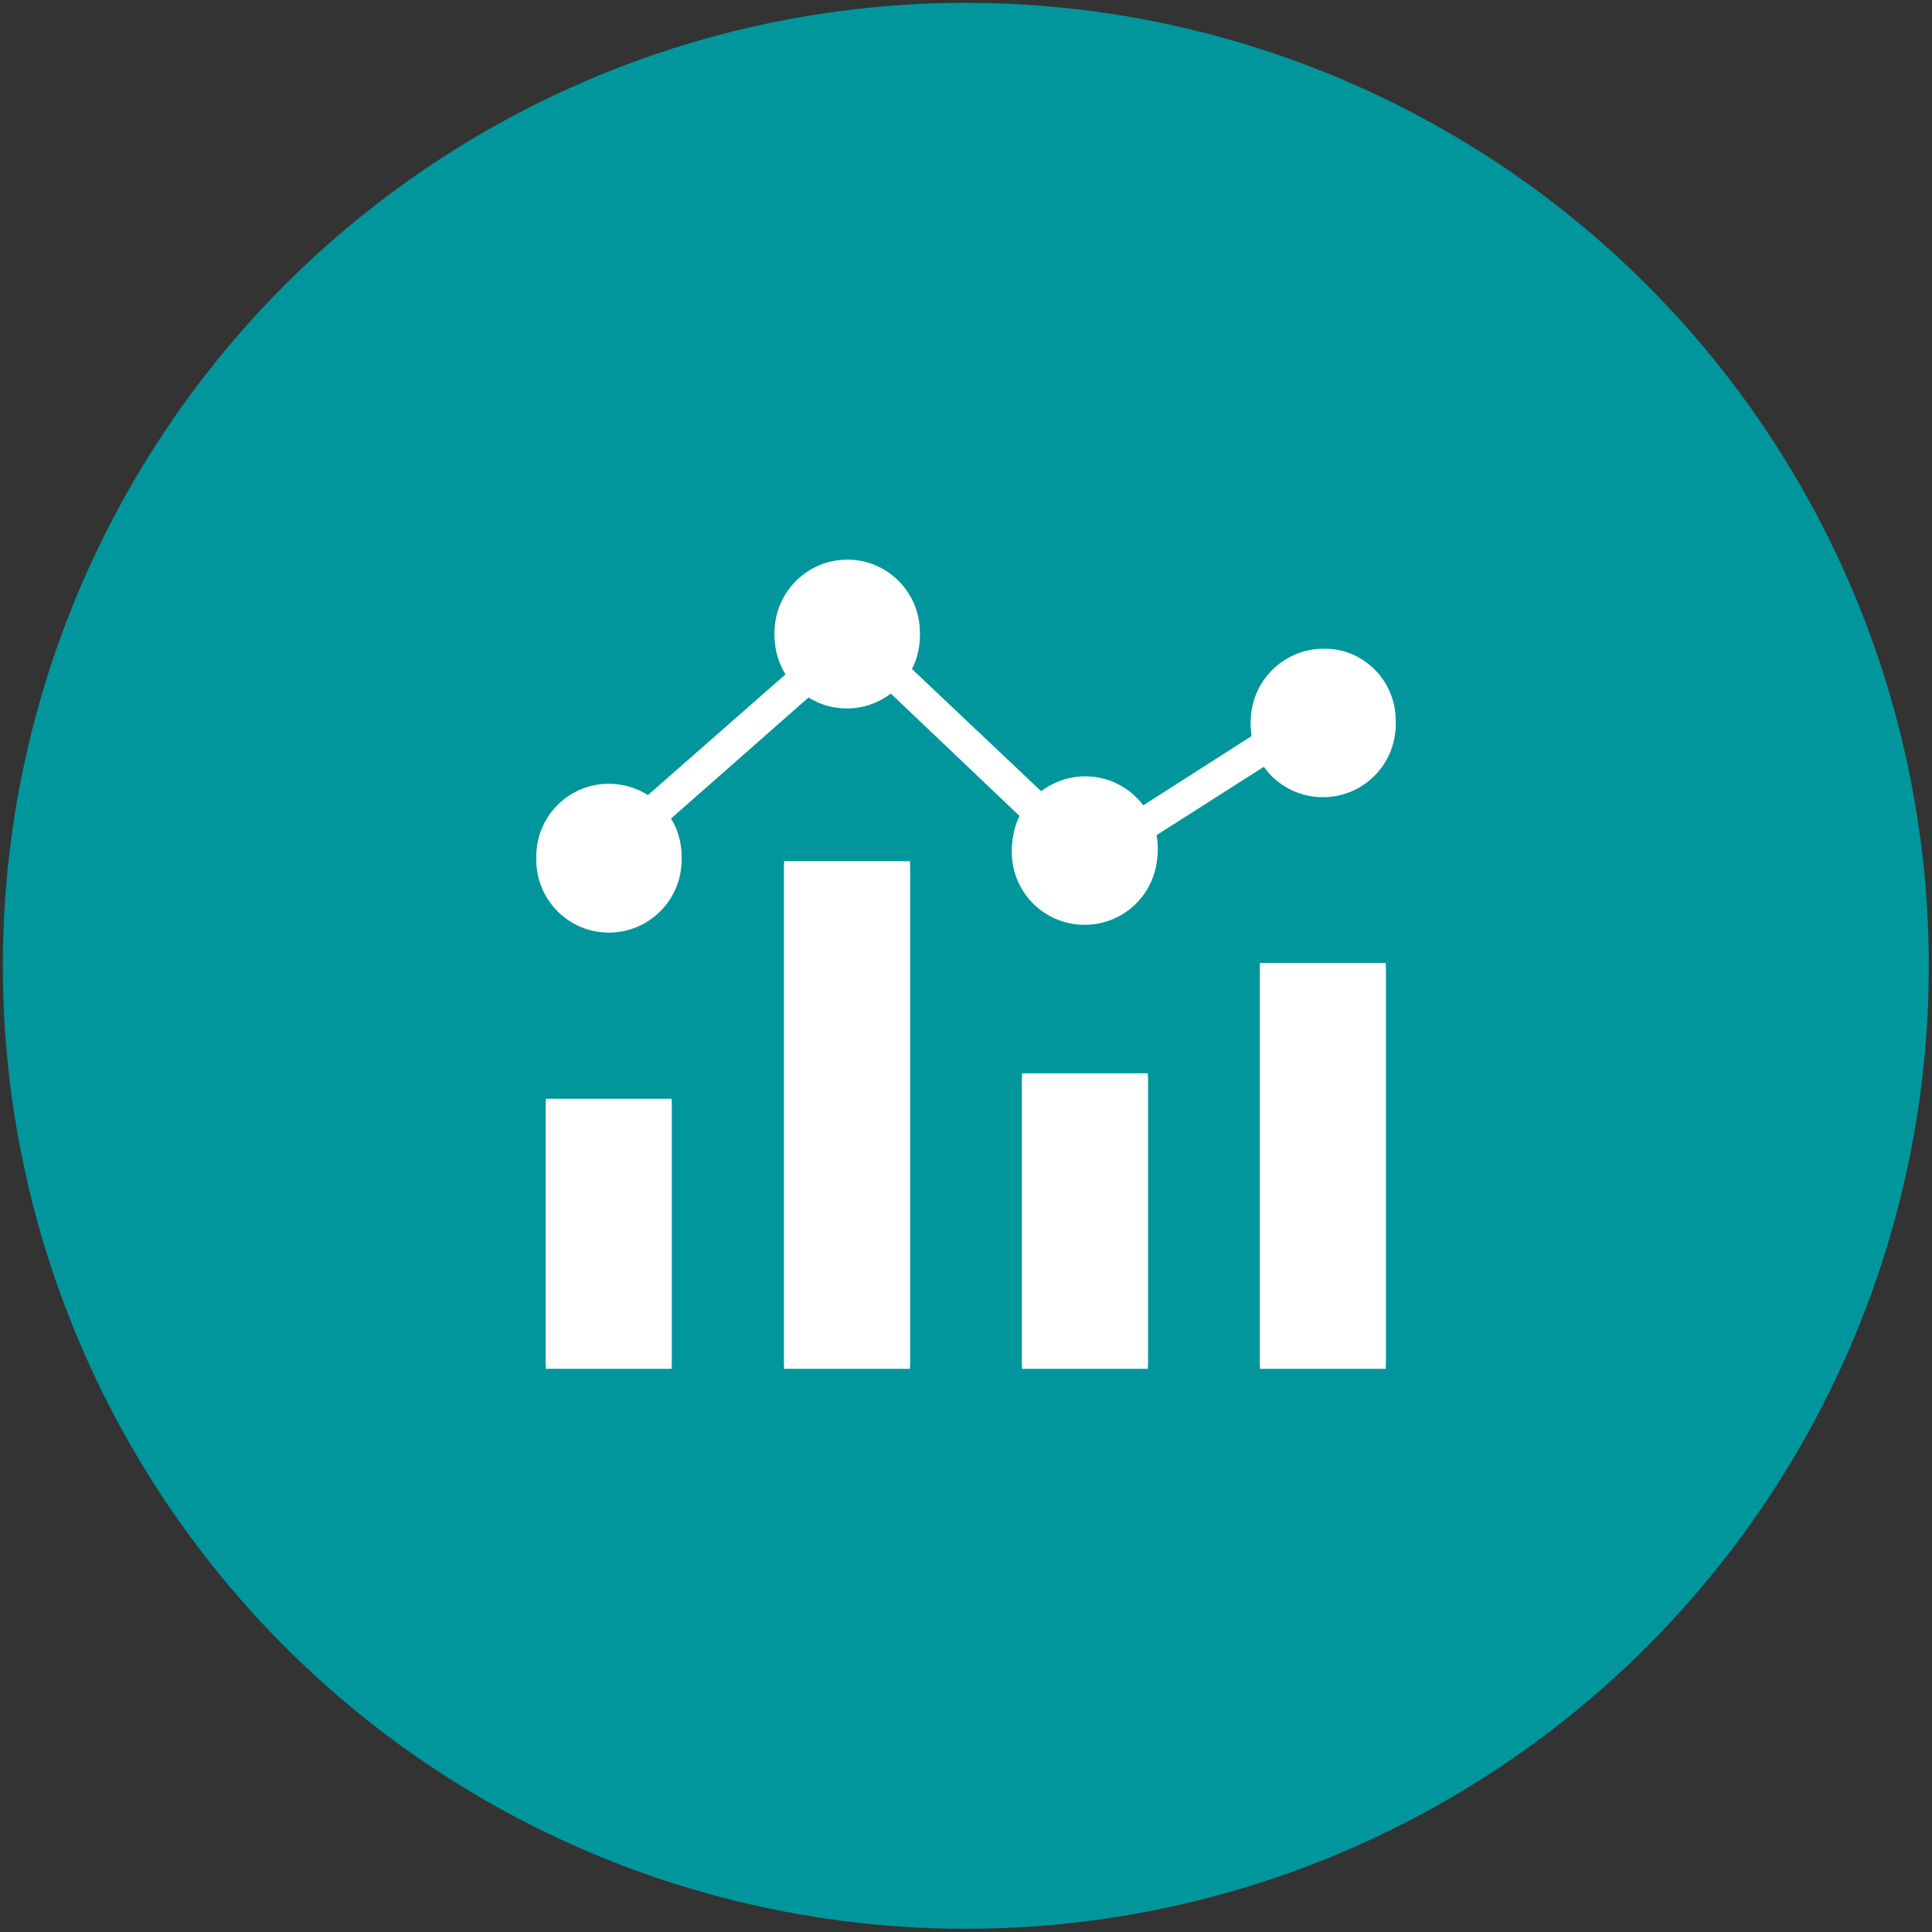
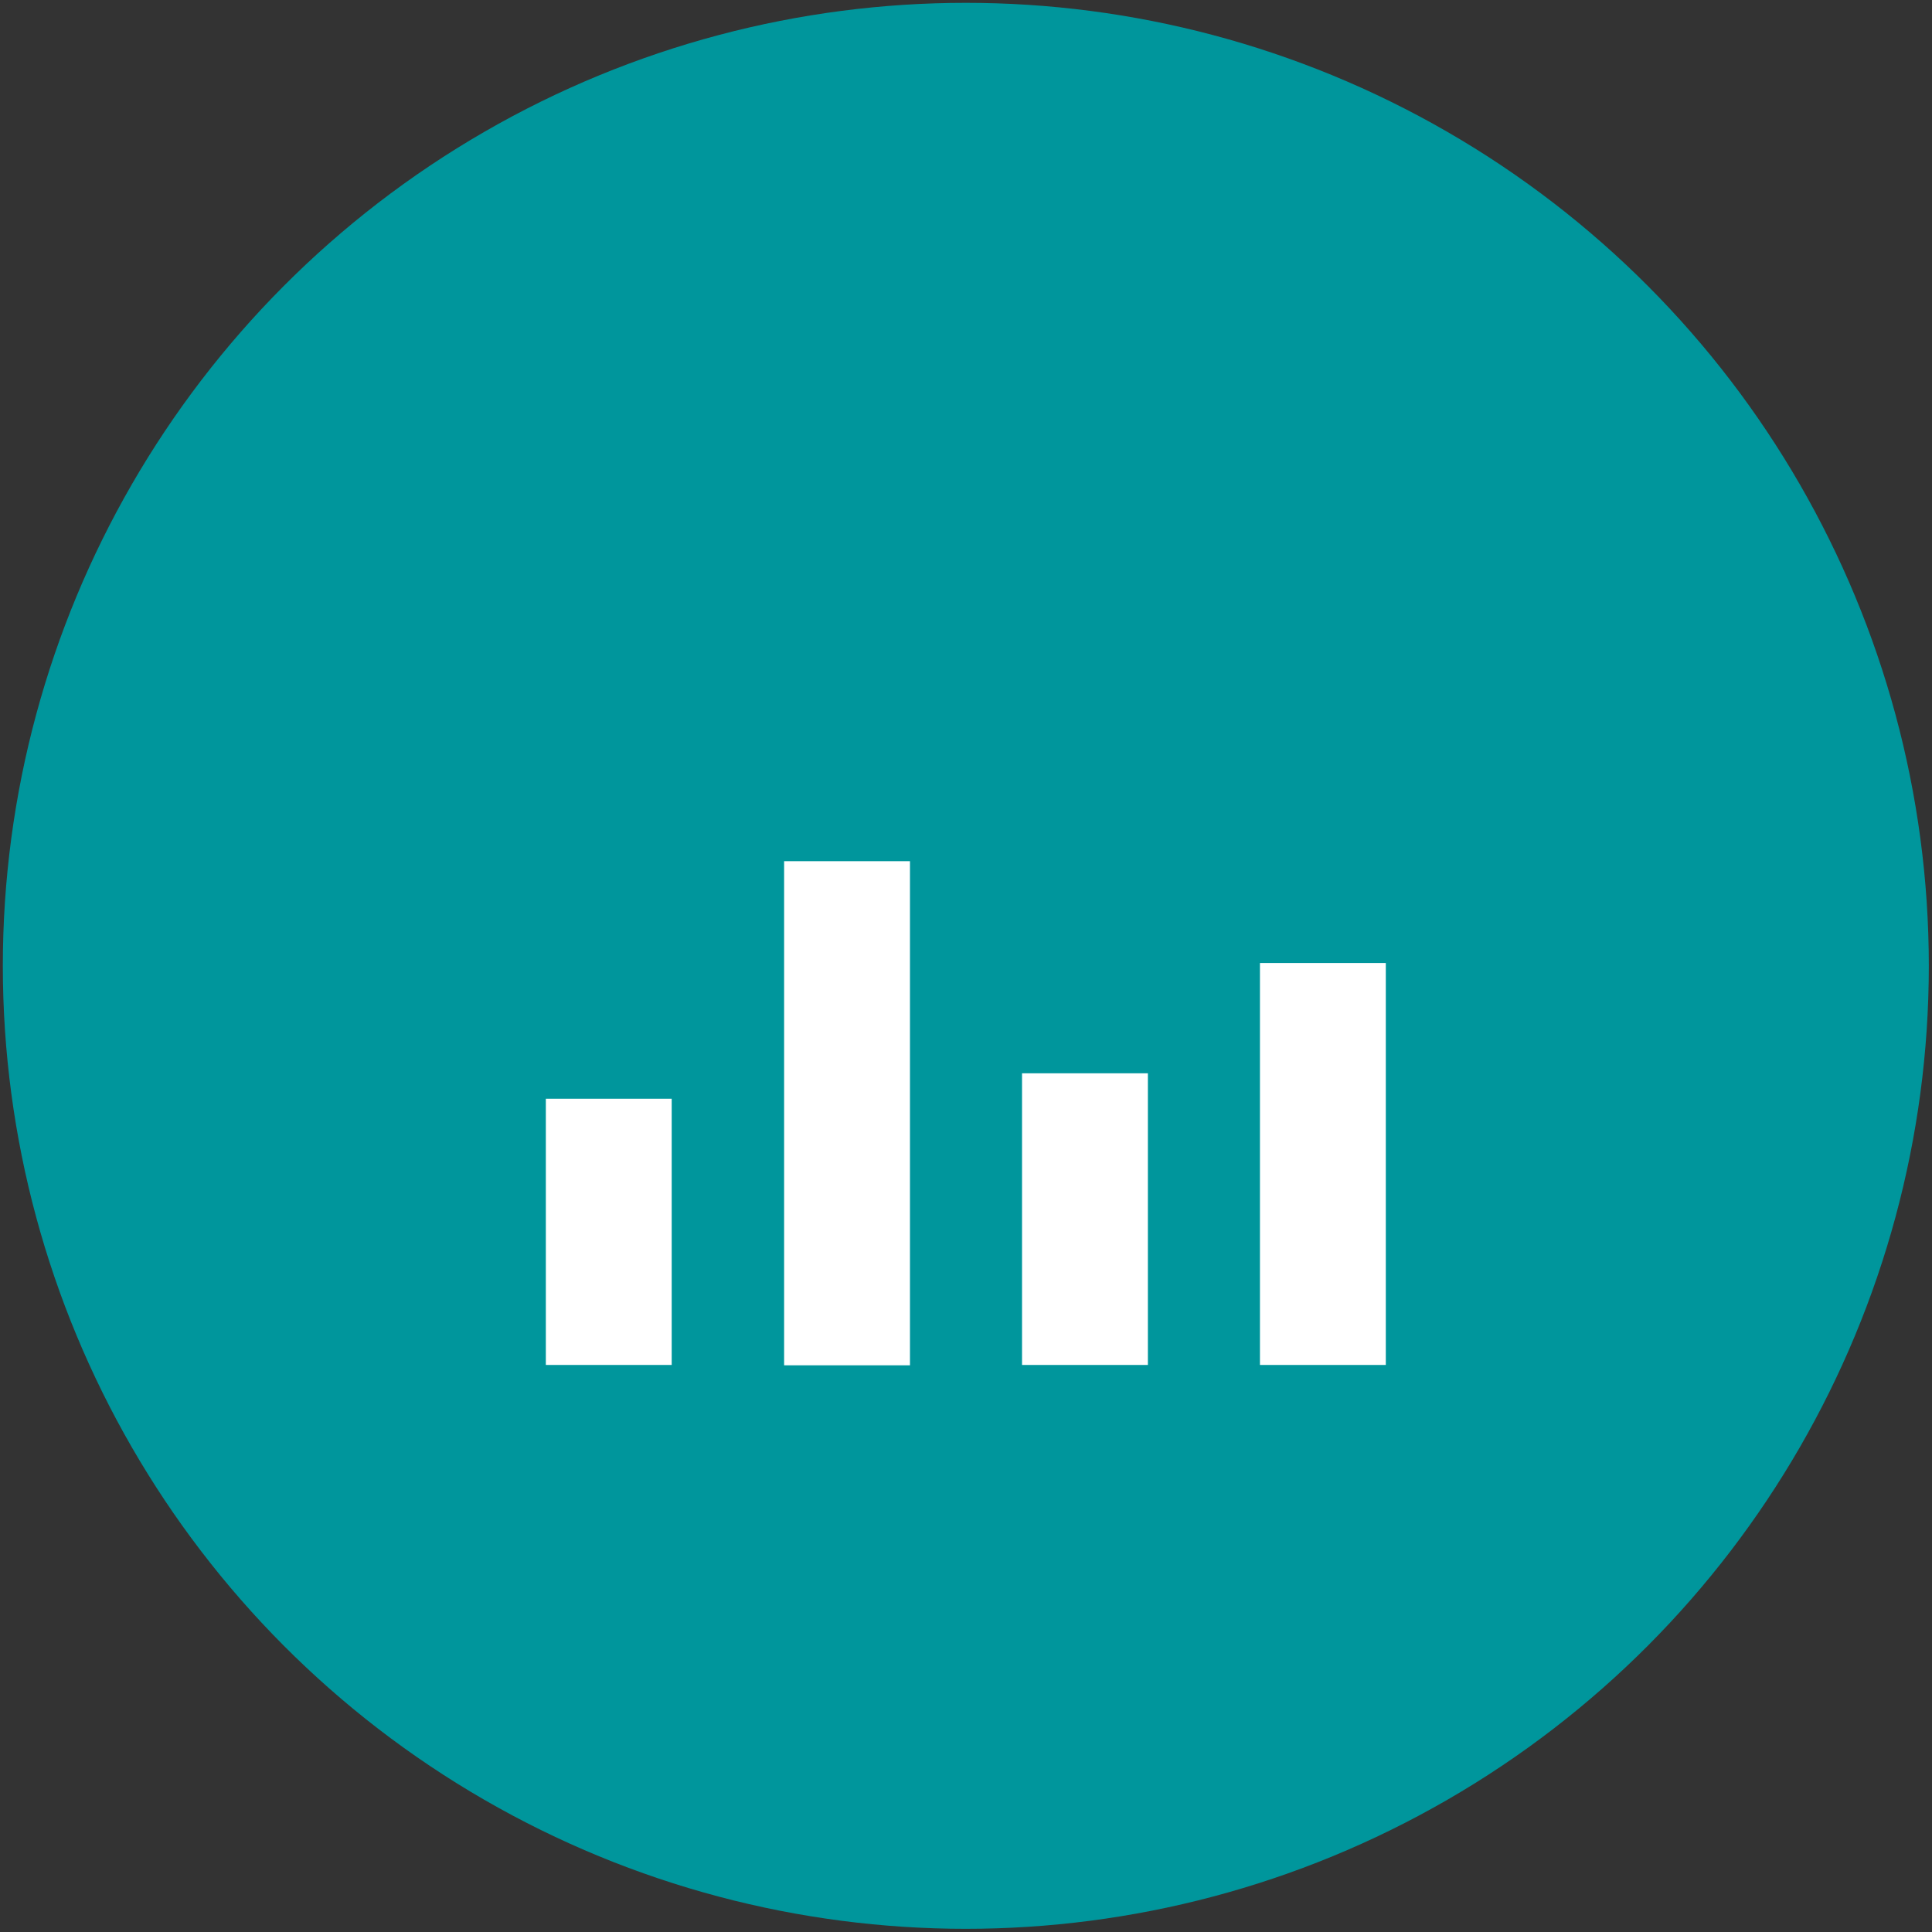
<svg xmlns="http://www.w3.org/2000/svg" xmlns:xlink="http://www.w3.org/1999/xlink" version="1.1" id="_x2014_ÎÓÈ_x5F_1" x="0px" y="0px" viewBox="0 0 546.5 546.5" style="enable-background:new 0 0 546.5 546.5;" xml:space="preserve">
  <rect x="0" y="0" width="546.5" height="546.5" fill="#333333" stroke="none" />
  <style type="text/css">
	.st0{fill:#00969C;}
	.st1{fill:#FFFFFF;}
	.st2{opacity:0;clip-path:url(#SVGID_00000059278899472537884370000015988715141378034306_);fill:#FFFFFF;}
</style>
  <circle class="st0" cx="273.2" cy="273.2" r="272.4" />
  <g>
    <g>
      <path class="st1" d="M154.4,310.8h35.6v75.3h-35.6V310.8L154.4,310.8z M221.8,243.6h35.6v142.6h-35.6V243.6L221.8,243.6z     M289.1,303.6h35.6v82.5h-35.6V303.6L289.1,303.6z M356.4,272.4h35.6v113.7h-35.6V272.4L356.4,272.4z" />
    </g>
    <g>
-       <path class="st1" d="M394.8,203.8c0,11.4-9.2,20.6-20.6,20.6c-6.9,0-13-3.4-16.7-8.6L327,235.3c0.3,1.5,0.5,3,0.5,4.6    c0,11.4-9.2,20.6-20.6,20.6c-11.4,0-20.6-9.2-20.6-20.6c0-3.6,0.9-7,2.5-9.9L252,195.2c-3.5,2.6-7.7,4.2-12.4,4.2    c-4,0-7.7-1.1-10.9-3.1l-39.3,34.6c2.2,3.2,3.4,7.2,3.4,11.3c0,11.4-9.2,20.6-20.6,20.6c-11.3,0-20.5-9.2-20.5-20.6    c0-11.3,9.2-20.5,20.5-20.5c4.1,0,7.9,1.2,11.1,3.2l39.3-34.5c-2.2-3.3-3.5-7.3-3.5-11.5c0-11.3,9.2-20.6,20.6-20.6    c11.3,0,20.5,9.2,20.5,20.6c0,3.6-0.9,7-2.6,10l36.9,34.9c3.5-2.6,7.8-4.2,12.5-4.2c6.7,0,12.6,3.2,16.4,8.2l30.8-19.7    c-0.3-1.3-0.4-2.7-0.4-4c0-11.3,9.2-20.6,20.6-20.6C385.6,183.3,394.8,192.5,394.8,203.8z" />
-     </g>
+       </g>
  </g>
  <g>
    <g>
-       <path class="st1" d="M154.4,311.9h35.6v75.3h-35.6V311.9L154.4,311.9z M221.8,244.6h35.6v142.6h-35.6V244.6L221.8,244.6z     M289.1,304.7h35.6v82.5h-35.6V304.7L289.1,304.7z M356.4,273.5h35.6v113.7h-35.6V273.5L356.4,273.5z" />
-     </g>
+       </g>
    <g>
-       <path class="st1" d="M394.8,204.9c0,11.4-9.2,20.6-20.6,20.6c-6.9,0-13-3.4-16.7-8.6l-30.6,19.5c0.3,1.5,0.5,3,0.5,4.6    c0,11.4-9.2,20.6-20.6,20.6c-11.4,0-20.6-9.2-20.6-20.6c0-3.6,0.9-7,2.5-9.9L252,196.2c-3.5,2.6-7.7,4.2-12.4,4.2    c-4,0-7.7-1.1-10.9-3.1l-39.3,34.6c2.2,3.2,3.4,7.2,3.4,11.3c0,11.4-9.2,20.6-20.6,20.6c-11.3,0-20.5-9.2-20.5-20.6    c0-11.3,9.2-20.5,20.5-20.5c4.1,0,7.9,1.2,11.1,3.2l39.3-34.5c-2.2-3.3-3.5-7.3-3.5-11.5c0-11.3,9.2-20.6,20.6-20.6    c11.3,0,20.5,9.2,20.5,20.6c0,3.6-0.9,7-2.6,10l36.9,34.9c3.5-2.6,7.8-4.2,12.5-4.2c6.7,0,12.6,3.2,16.4,8.2l30.8-19.7    c-0.3-1.3-0.4-2.7-0.4-4c0-11.3,9.2-20.6,20.6-20.6C385.6,184.4,394.8,193.6,394.8,204.9z" />
-     </g>
+       </g>
  </g>
  <g>
    <defs>
      <rect id="SVGID_1_" x="9.9" y="546.5" width="558.3" height="558.3" />
    </defs>
    <clipPath id="SVGID_00000138543692289584264350000007551847821061267615_">
      <use xlink:href="#SVGID_1_" style="overflow:visible;" />
    </clipPath>
-     <rect x="9.9" y="546.5" style="opacity:0;clip-path:url(#SVGID_00000138543692289584264350000007551847821061267615_);fill:#FFFFFF;" width="558.3" height="558.3" />
  </g>
</svg>